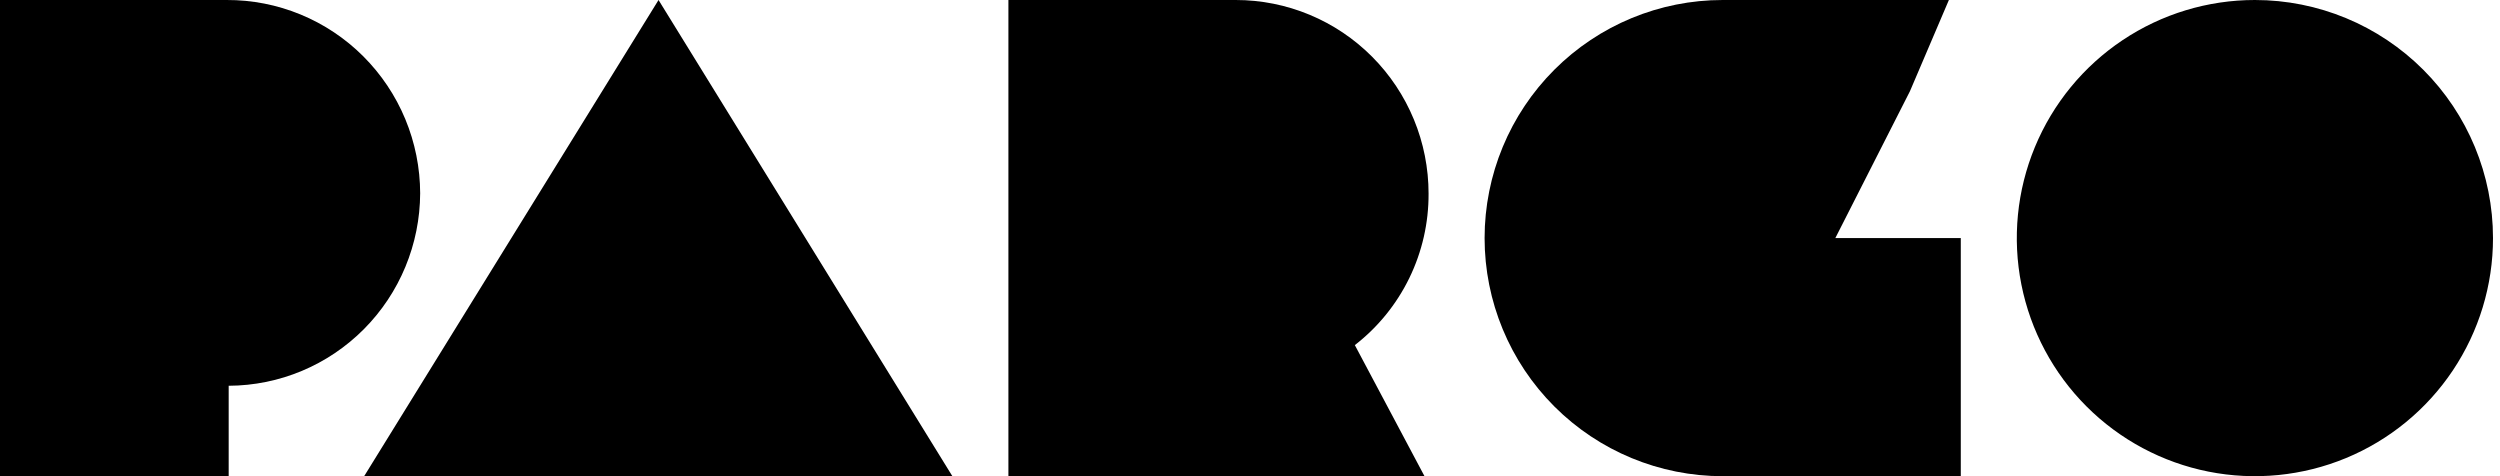
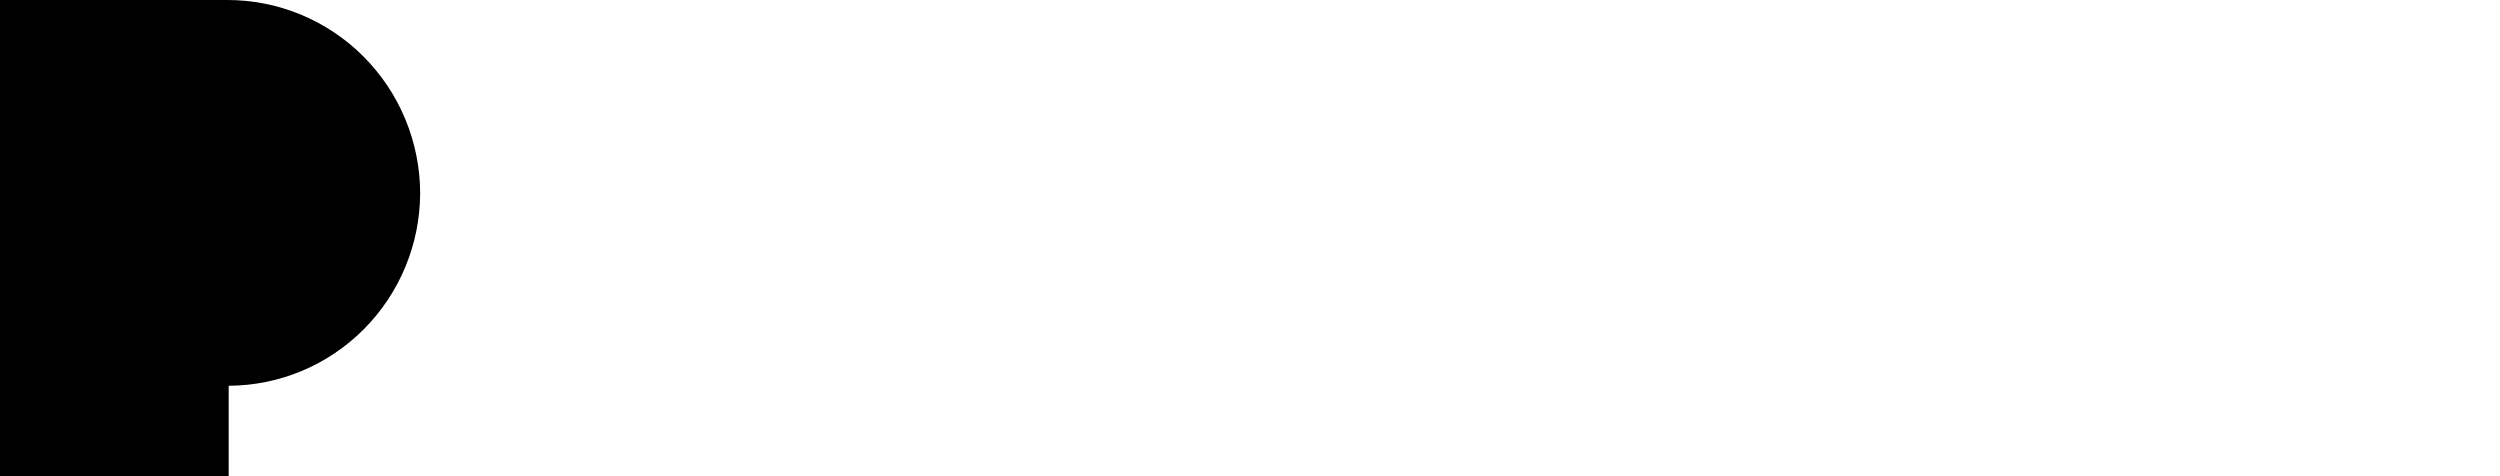
<svg xmlns="http://www.w3.org/2000/svg" width="210" height="40" viewBox="0 0 210 40" fill="none">
  <path d="M35.294 16.233C35.278 20.517 33.578 24.621 30.565 27.65C27.552 30.679 23.47 32.388 19.209 32.404V40H0V0H19.042C21.17 -0.008 23.278 0.406 25.247 1.217C27.215 2.029 29.006 3.222 30.515 4.73C32.024 6.238 33.223 8.03 34.043 10.003C34.863 11.977 35.288 14.094 35.294 16.233Z" fill="black" />
-   <path d="M55.317 0L80 40H30.588L55.317 0Z" fill="black" />
-   <path d="M120 16.261C120.012 18.718 119.459 21.144 118.385 23.352C117.31 25.559 115.744 27.488 113.806 28.989L119.658 40H84.706V0H103.805C105.932 0 108.038 0.421 110.002 1.238C111.967 2.055 113.753 3.253 115.256 4.763C116.76 6.273 117.953 8.065 118.767 10.038C119.581 12.011 120 14.125 120 16.261Z" fill="black" />
-   <path d="M209.412 20C209.412 23.956 208.239 27.822 206.041 31.111C203.843 34.4 200.72 36.964 197.065 38.478C193.411 39.991 189.39 40.387 185.51 39.616C181.63 38.844 178.067 36.939 175.27 34.142C172.473 31.345 170.568 27.781 169.796 23.902C169.024 20.022 169.42 16.001 170.934 12.346C172.448 8.692 175.011 5.568 178.3 3.371C181.589 1.173 185.456 0 189.412 0C194.716 0 199.803 2.107 203.554 5.858C207.305 9.609 209.412 14.696 209.412 20Z" fill="black" />
-   <path d="M154.167 20L160.436 7.661L163.706 0H144.706C139.402 0 134.315 2.107 130.564 5.858C126.813 9.609 124.706 14.696 124.706 20C124.706 25.304 126.813 30.391 130.564 34.142C134.315 37.893 139.402 40 144.706 40H164.706V20H154.167Z" fill="black" />
</svg>